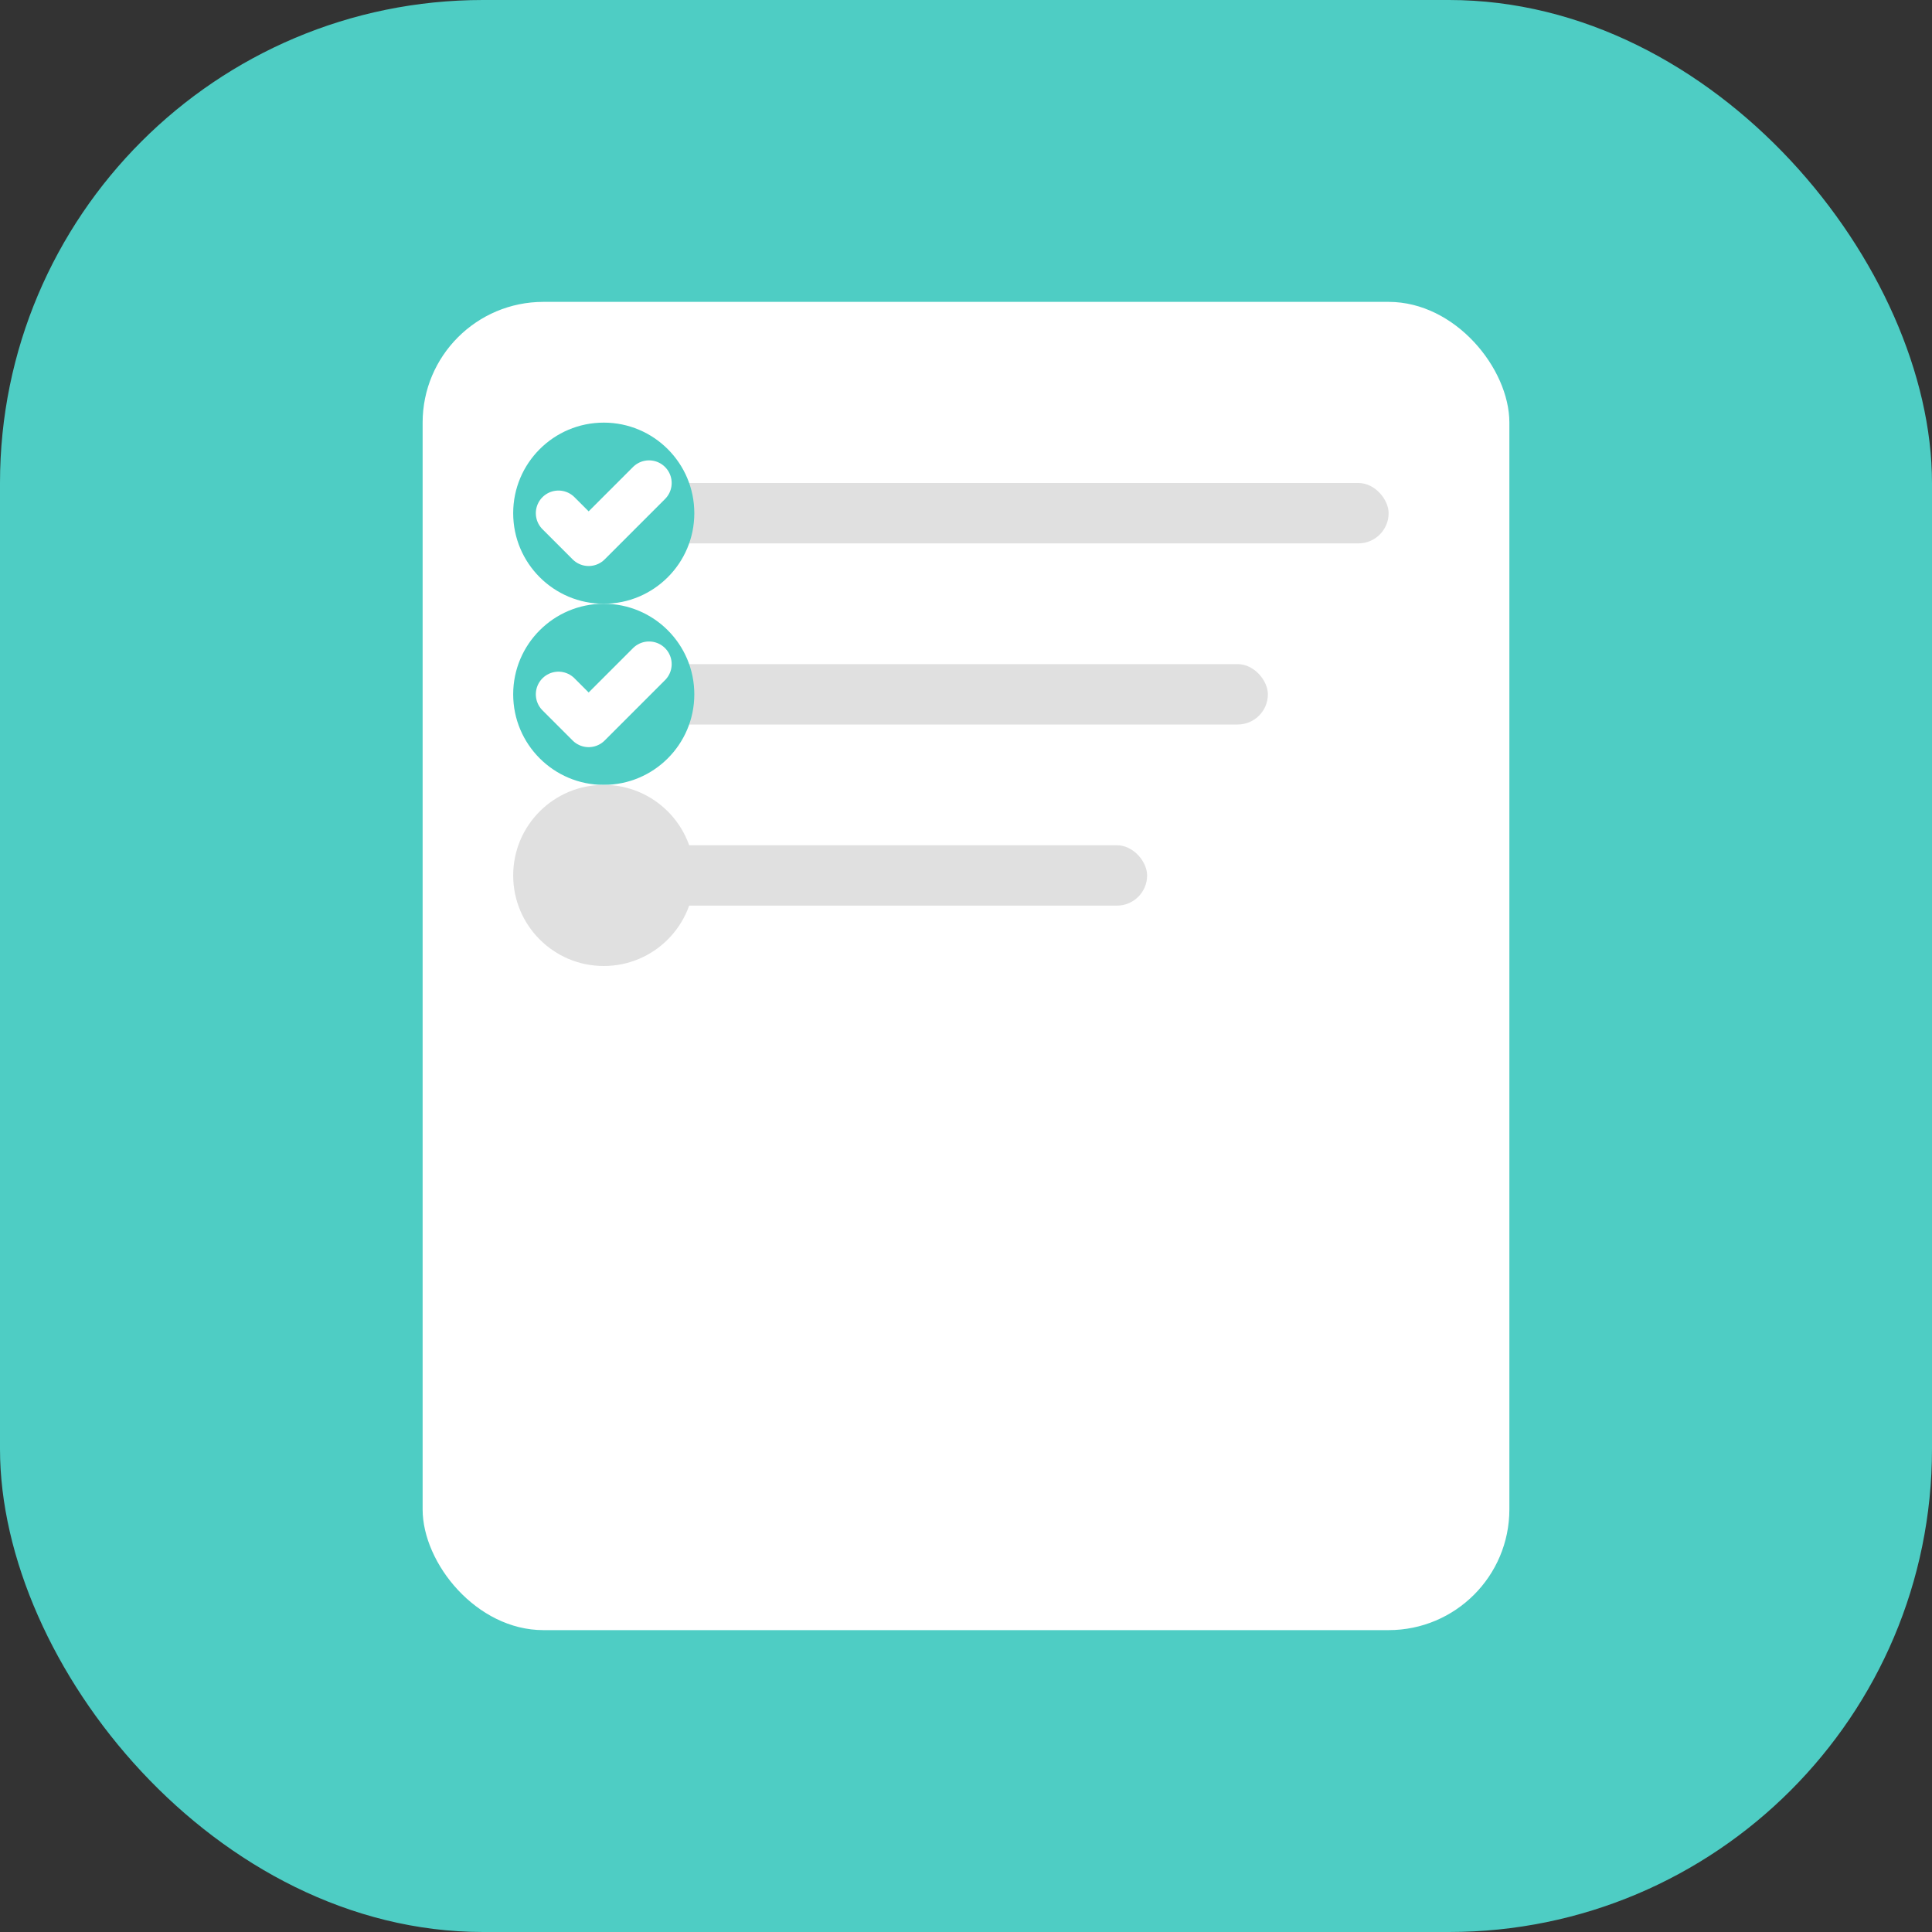
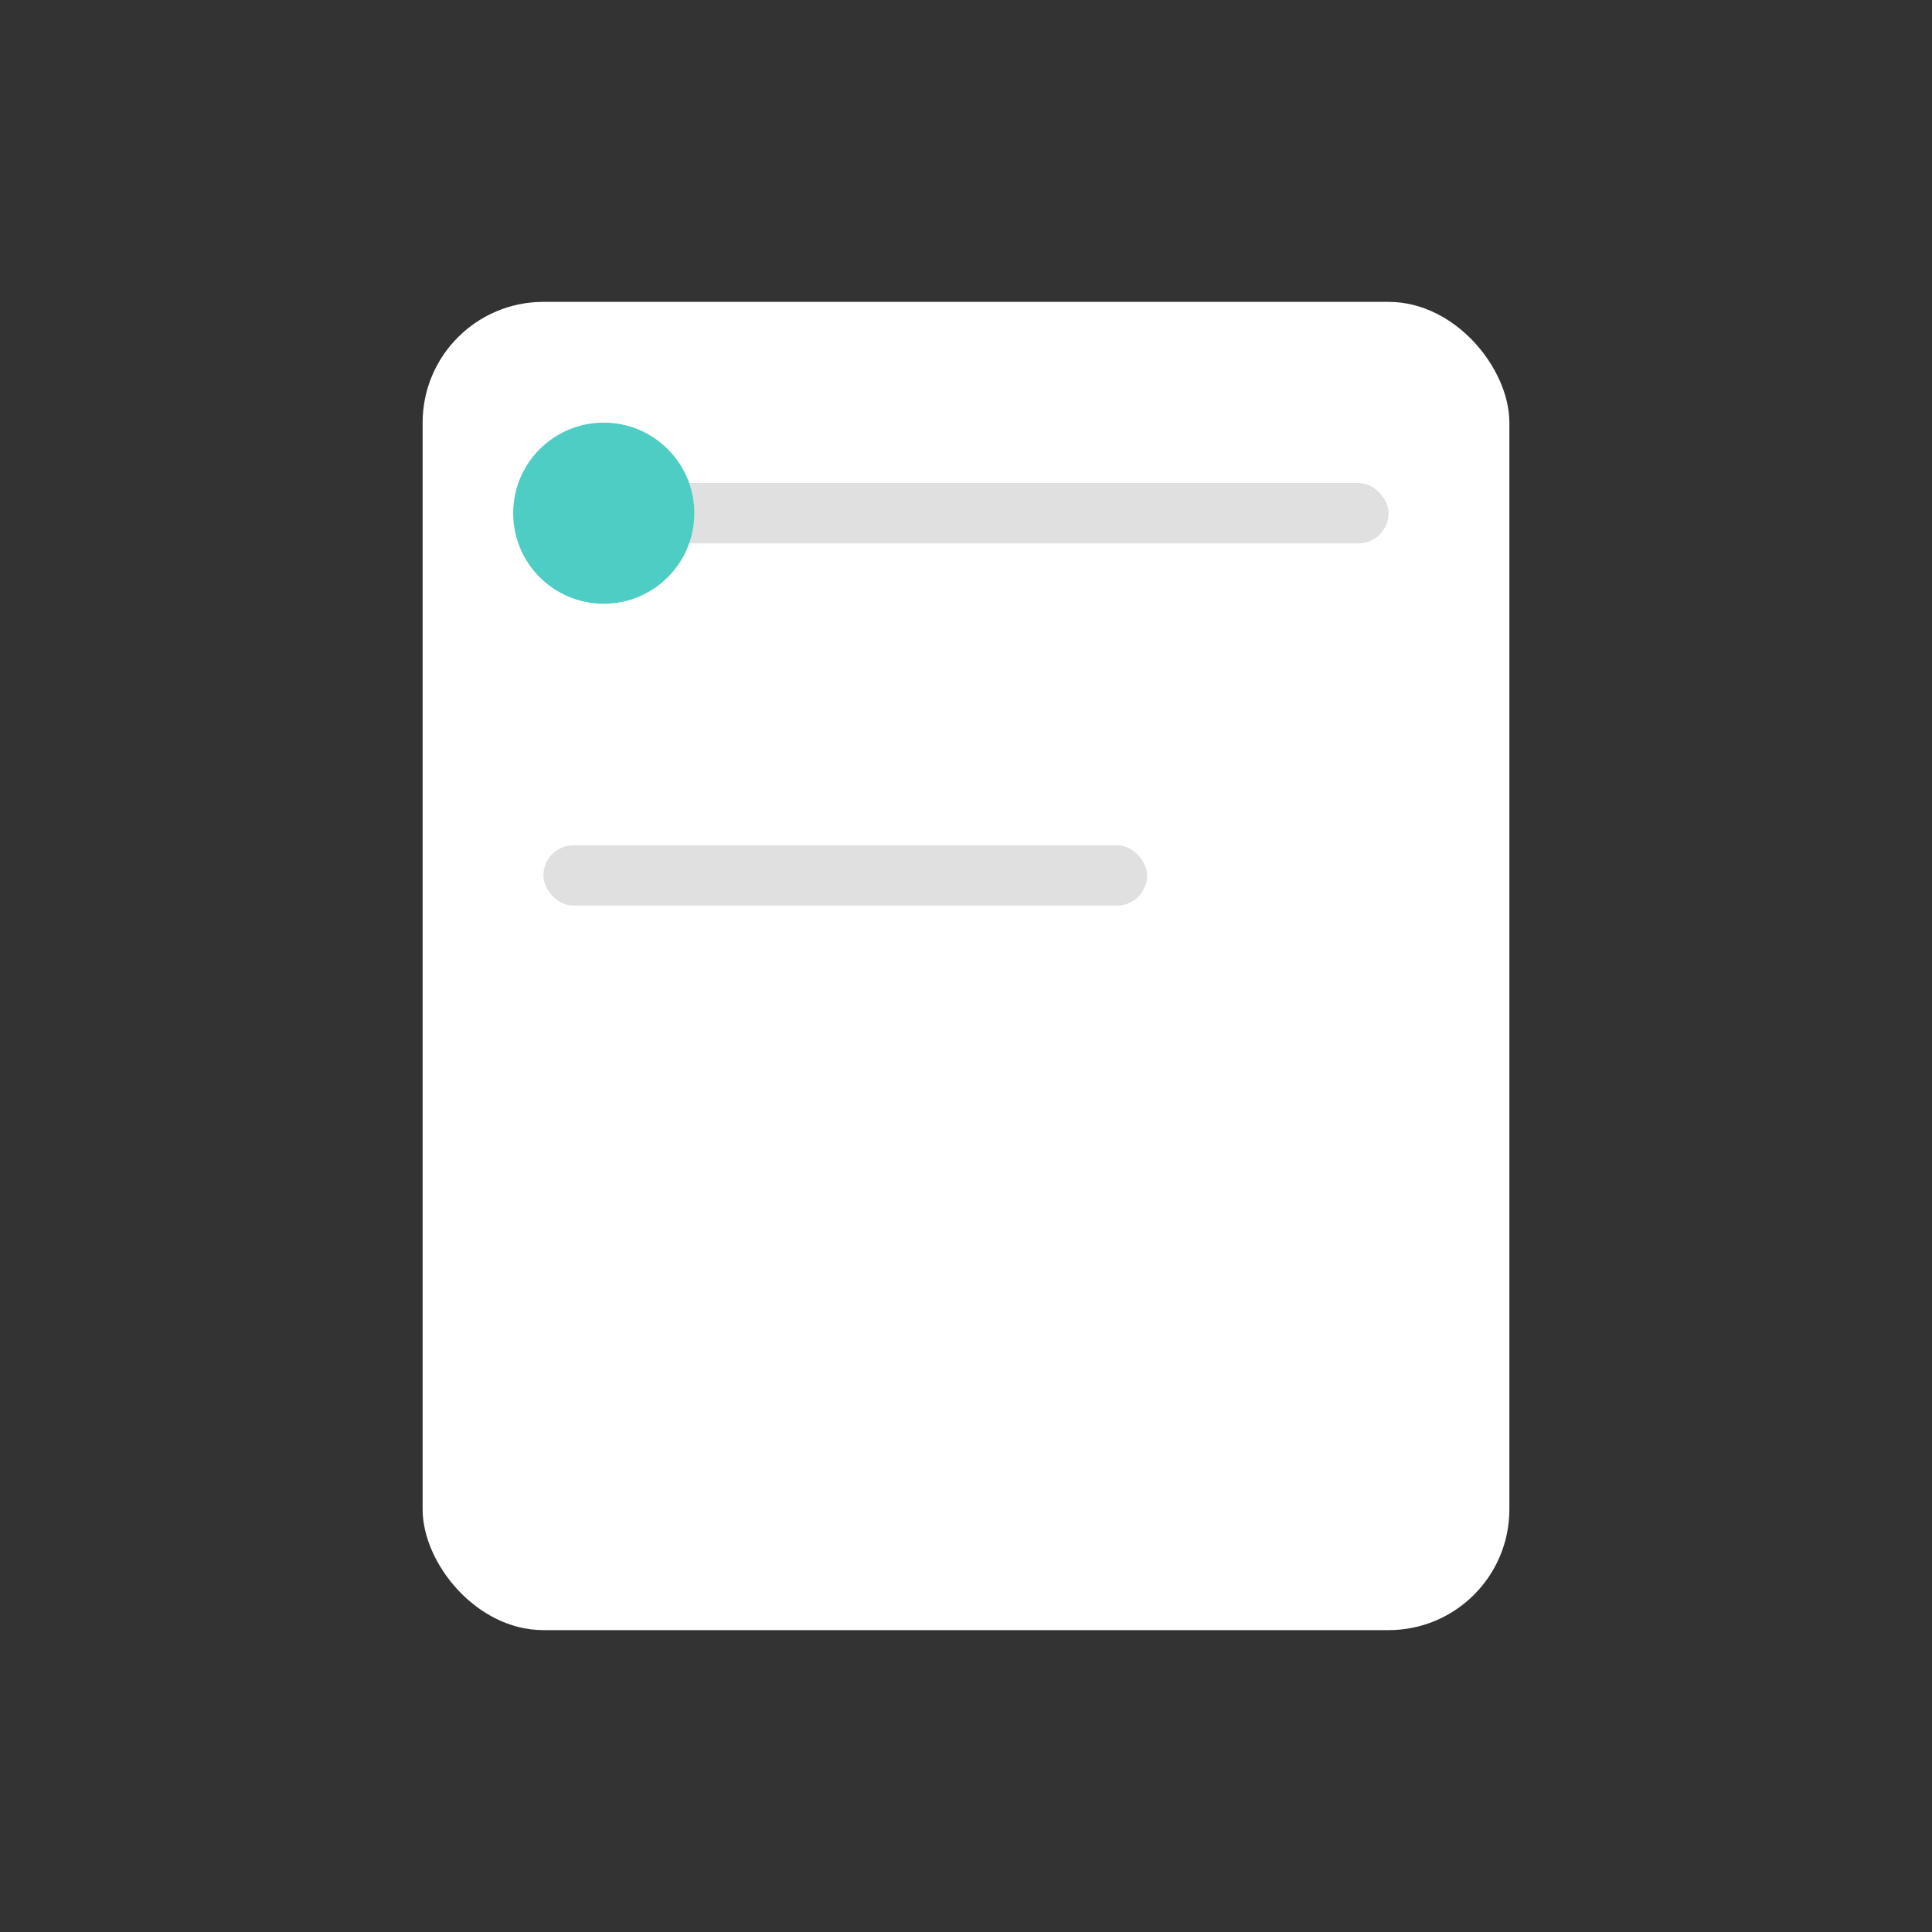
<svg xmlns="http://www.w3.org/2000/svg" width="64" height="64" viewBox="0 0 64 64" fill="none">
  <rect x="0" y="0" width="64" height="64" fill="#333333" stroke="none" />
-   <rect width="64" height="64" rx="16" fill="#4ECDC4" />
  <rect x="14" y="10" width="36" height="44" rx="4" fill="white" />
  <rect x="18" y="16" width="28" height="2" rx="1" fill="#E0E0E0" />
-   <rect x="18" y="22" width="24" height="2" rx="1" fill="#E0E0E0" />
  <rect x="18" y="28" width="20" height="2" rx="1" fill="#E0E0E0" />
  <circle cx="20" cy="17" r="3" fill="#4ECDC4" />
-   <path d="M18.5 17L19.5 18L21.5 16" stroke="white" stroke-width="1.5" stroke-linecap="round" stroke-linejoin="round" />
-   <circle cx="20" cy="23" r="3" fill="#4ECDC4" />
-   <path d="M18.5 23L19.5 24L21.5 22" stroke="white" stroke-width="1.5" stroke-linecap="round" stroke-linejoin="round" />
-   <circle cx="20" cy="29" r="3" fill="#E0E0E0" />
+   <path d="M18.5 23L21.5 22" stroke="white" stroke-width="1.5" stroke-linecap="round" stroke-linejoin="round" />
</svg>